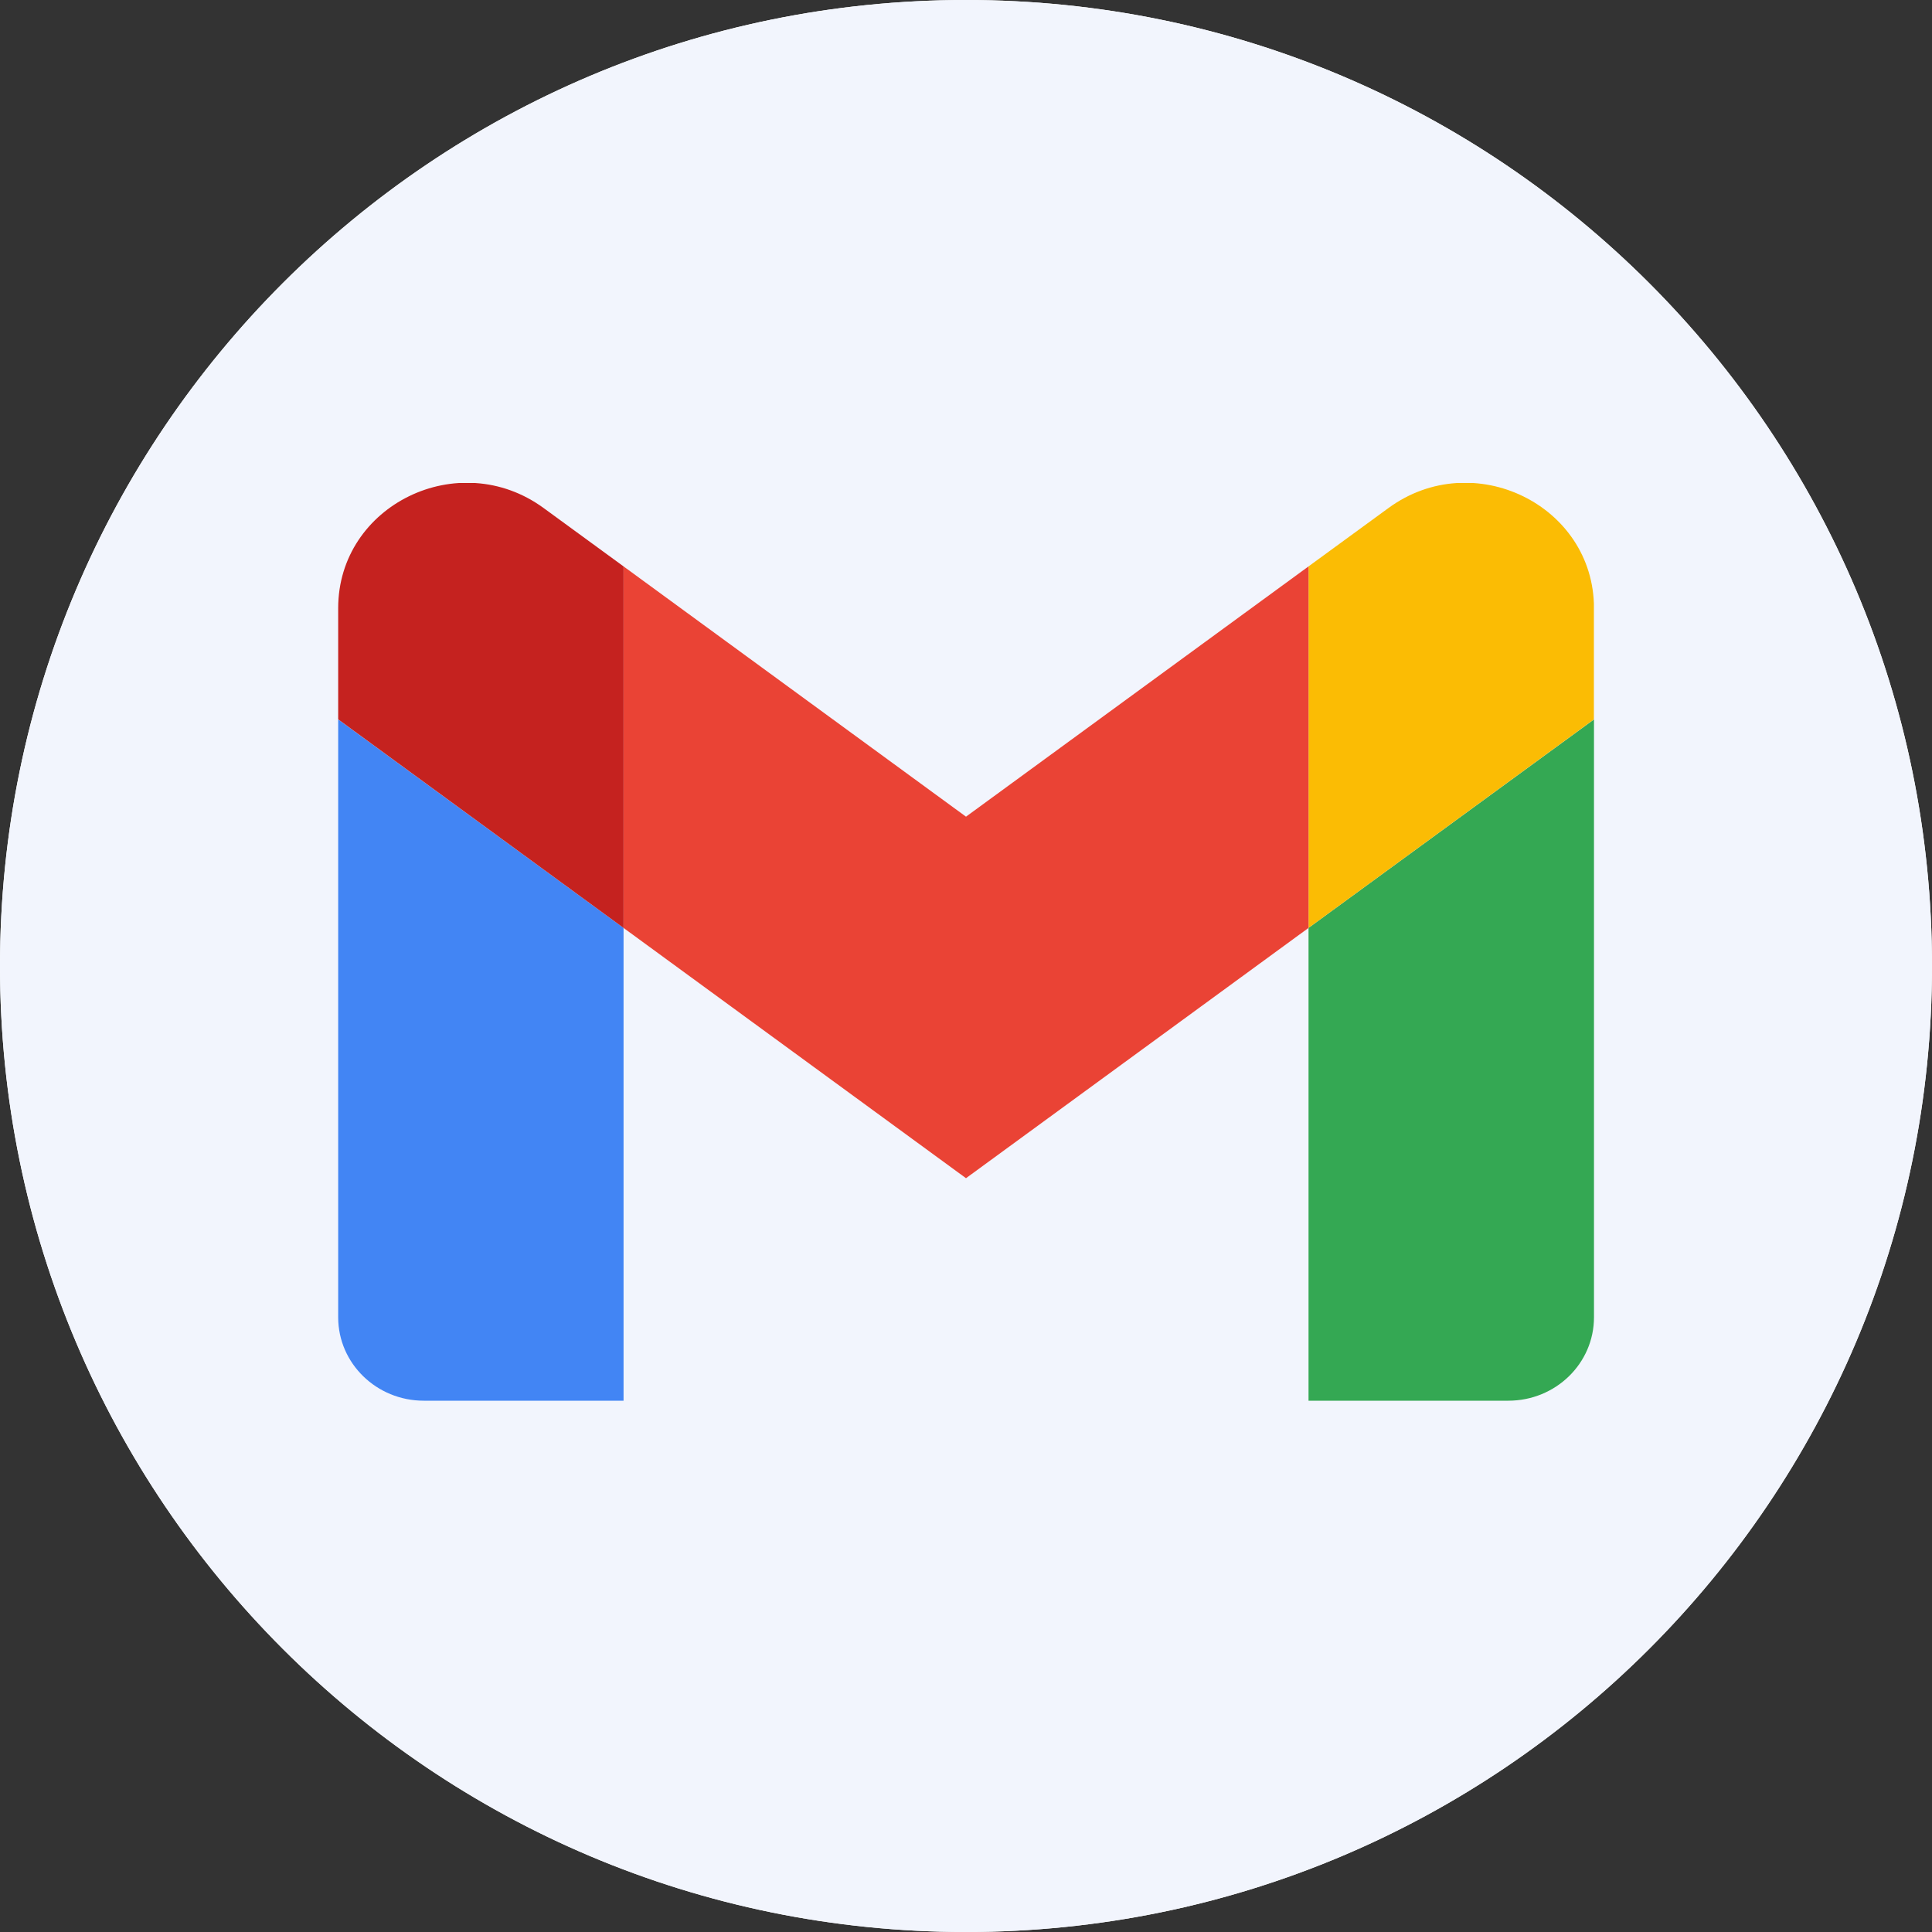
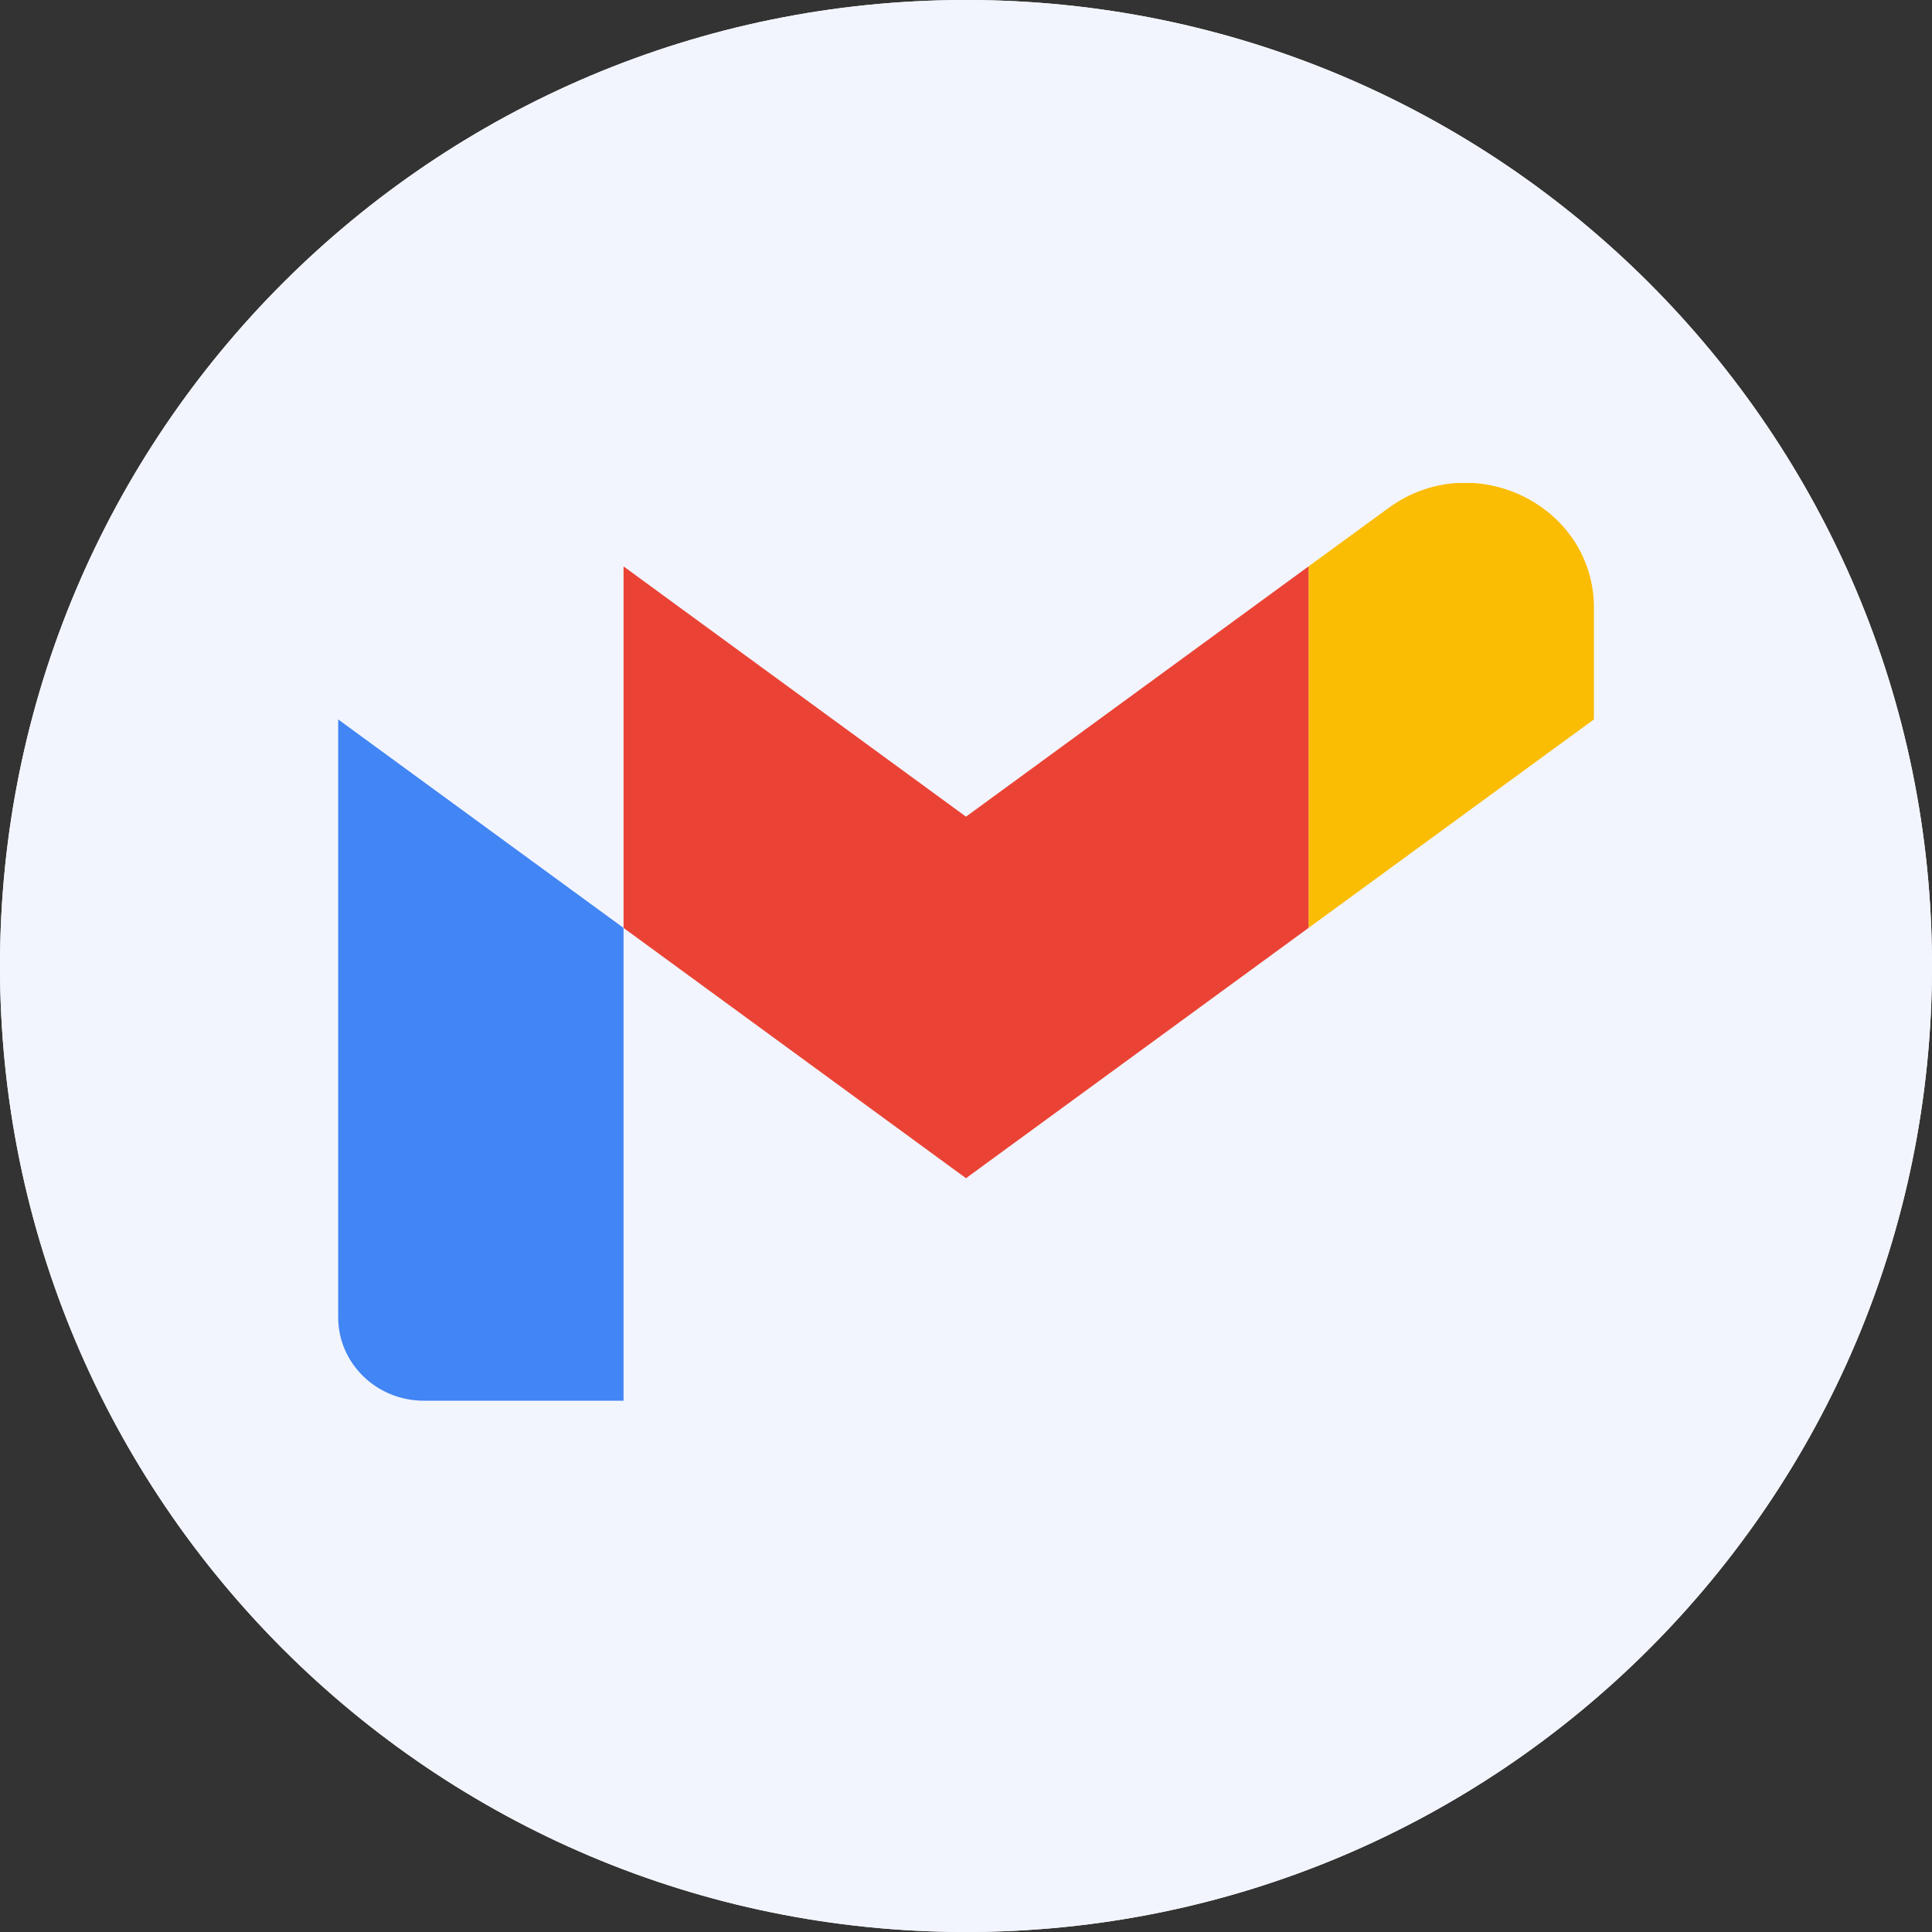
<svg xmlns="http://www.w3.org/2000/svg" width="24" height="24" viewBox="0 0 24 24" fill="none">
  <rect x="0" y="0" width="24" height="24" fill="#333333" stroke="none" />
  <g clip-path="url(#clip0_33292_612929)">
    <path d="M0 12C0 5.373 5.373 0 12 0C18.627 0 24 5.373 24 12C24 18.627 18.627 24 12 24C5.373 24 0 18.627 0 12Z" fill="white" />
    <path d="M8.788 18.513L9.471 17.83L8.788 17.095L7.106 17.83C7.159 17.988 7.159 18.251 7.159 18.513C7.159 18.776 7.106 19.039 7.106 19.196L8.788 19.984L9.471 19.249L8.788 18.513Z" fill="#D8BE90" />
    <path d="M7.294 19.195C7.294 19.136 7.354 19.016 7.354 18.896C7.354 18.896 7.354 18.776 7.354 18.477C7.354 18.177 7.354 18.057 7.354 18.057C7.354 17.938 7.294 17.818 7.294 17.758L5.916 18.357C5.736 18.417 5.736 18.537 5.916 18.656L7.294 19.195Z" fill="#0B0B09" />
    <path d="M9.811 11.228H14.189C15.837 11.228 17.125 12.567 17.125 14.164C17.125 15.812 15.786 17.1 14.189 17.1H9.553V19.984H14.189C17.383 19.984 19.958 17.357 19.958 14.164C19.958 10.97 17.383 8.395 14.189 8.395H9.811C9.038 8.395 8.42 9.013 8.42 9.785C8.42 10.61 9.038 11.228 9.811 11.228Z" fill="#0B0B09" />
    <path d="M11.992 17.095H8.787L9.47 17.83H11.992V17.095Z" fill="#0B0B09" />
    <path d="M11.992 19.248H9.47L8.787 19.984H11.992V19.248Z" fill="#0B0B09" />
    <path d="M11.992 17.83H9.47L8.787 18.513L9.47 19.249H11.992V17.83Z" fill="#0B0B09" />
    <path d="M15.167 5.509L14.474 6.202L15.167 6.949L16.874 6.149C16.821 5.989 16.821 5.722 16.821 5.456C16.821 5.189 16.874 4.922 16.874 4.762L15.167 4.016L14.474 4.762L15.167 5.509Z" fill="#D8BE90" />
    <path d="M16.771 4.715C16.709 4.838 16.709 4.9 16.709 5.024C16.709 5.024 16.709 5.147 16.709 5.456C16.709 5.765 16.709 5.888 16.709 5.888C16.709 6.012 16.771 6.135 16.771 6.197L18.191 5.58C18.377 5.518 18.377 5.394 18.191 5.271L16.771 4.715Z" fill="#0B0B09" />
    <path d="M9.811 15.605H14.189C14.962 15.605 15.58 14.987 15.58 14.215C15.58 13.442 14.962 12.824 14.189 12.824H9.811C8.163 12.824 6.875 11.485 6.875 9.888C6.875 8.239 8.214 6.952 9.811 6.952H14.447V4.016H9.811C8.266 4.016 6.824 4.634 5.742 5.715C4.66 6.797 4.042 8.239 4.042 9.785C4.042 12.978 6.617 15.605 9.811 15.605Z" fill="#0B0B09" />
    <path d="M11.914 6.949H15.167L14.473 6.202H11.914V6.949Z" fill="#0B0B09" />
    <path d="M11.914 4.762H14.473L15.167 4.016H11.914V4.762Z" fill="#0B0B09" />
    <path d="M11.914 6.203H14.473L15.167 5.509L14.473 4.763H11.914V6.203Z" fill="#0B0B09" />
    <rect width="24" height="24" fill="#F2F5FD" />
    <g clip-path="url(#clip1_33292_612929)">
      <path d="M5.264 17.4H7.746V11.527L4.201 8.937V16.364C4.201 16.937 4.678 17.4 5.264 17.4Z" fill="#4285F4" />
-       <path d="M16.255 17.4H18.737C19.326 17.4 19.801 16.936 19.801 16.364V8.937L16.255 11.527" fill="#34A853" />
      <path d="M16.255 7.036V11.527L19.801 8.936V7.555C19.801 6.273 18.299 5.542 17.248 6.311" fill="#FBBC04" />
      <path d="M7.746 11.527V7.036L12 10.145L16.255 7.036V11.527L12 14.636" fill="#EA4335" />
-       <path d="M4.201 7.555V8.936L7.746 11.527V7.036L6.753 6.311C5.7 5.542 4.201 6.273 4.201 7.555Z" fill="#C5221F" />
    </g>
  </g>
  <defs>
    <clipPath id="clip0_33292_612929">
      <path d="M0 12C0 5.373 5.373 0 12 0C18.627 0 24 5.373 24 12C24 18.627 18.627 24 12 24C5.373 24 0 18.627 0 12Z" fill="white" />
    </clipPath>
    <clipPath id="clip1_33292_612929">
      <rect width="15.6" height="11.4" fill="white" transform="translate(4.2 6)" />
    </clipPath>
  </defs>
</svg>